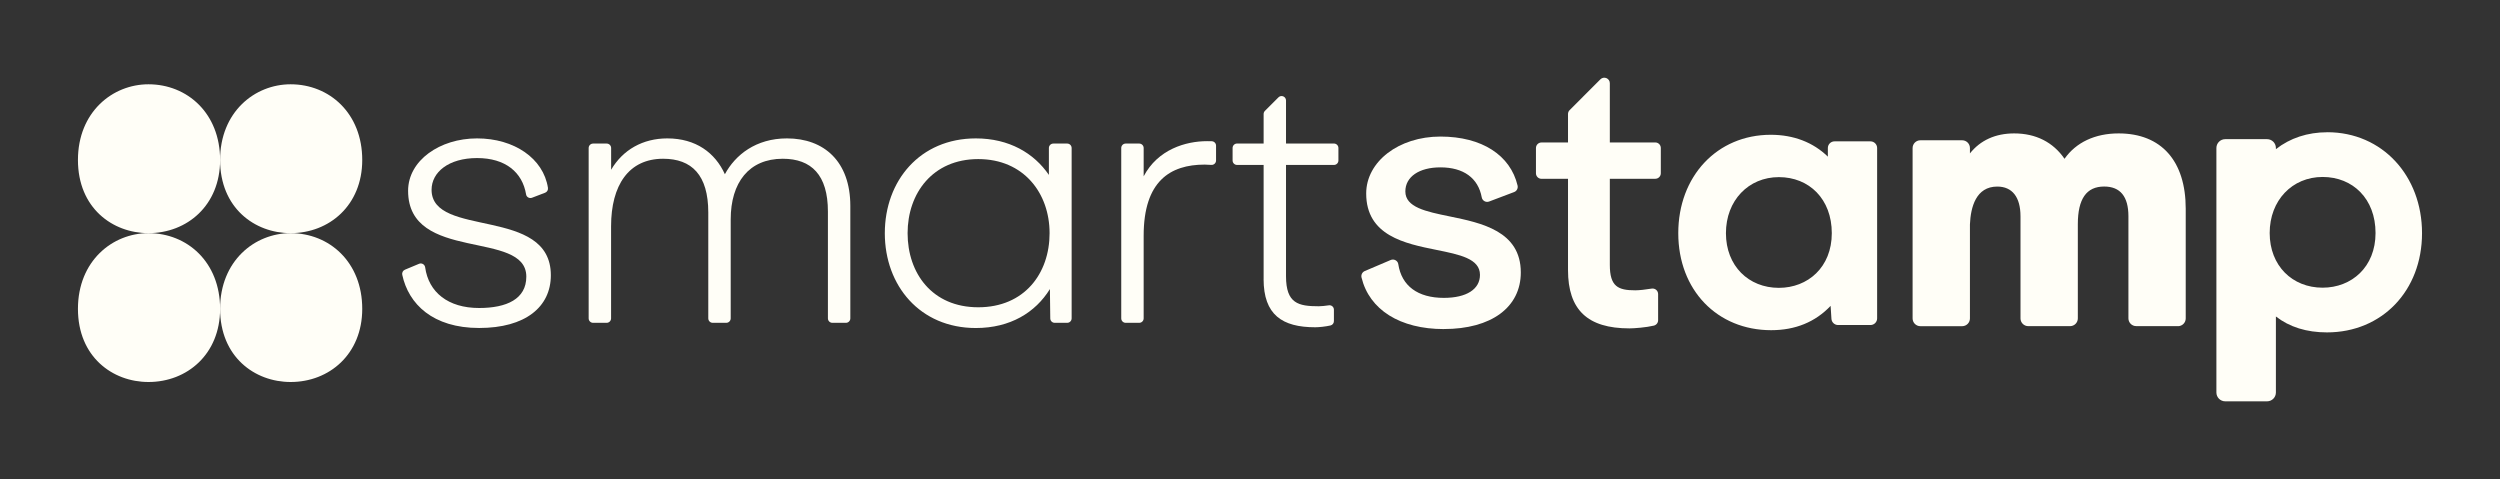
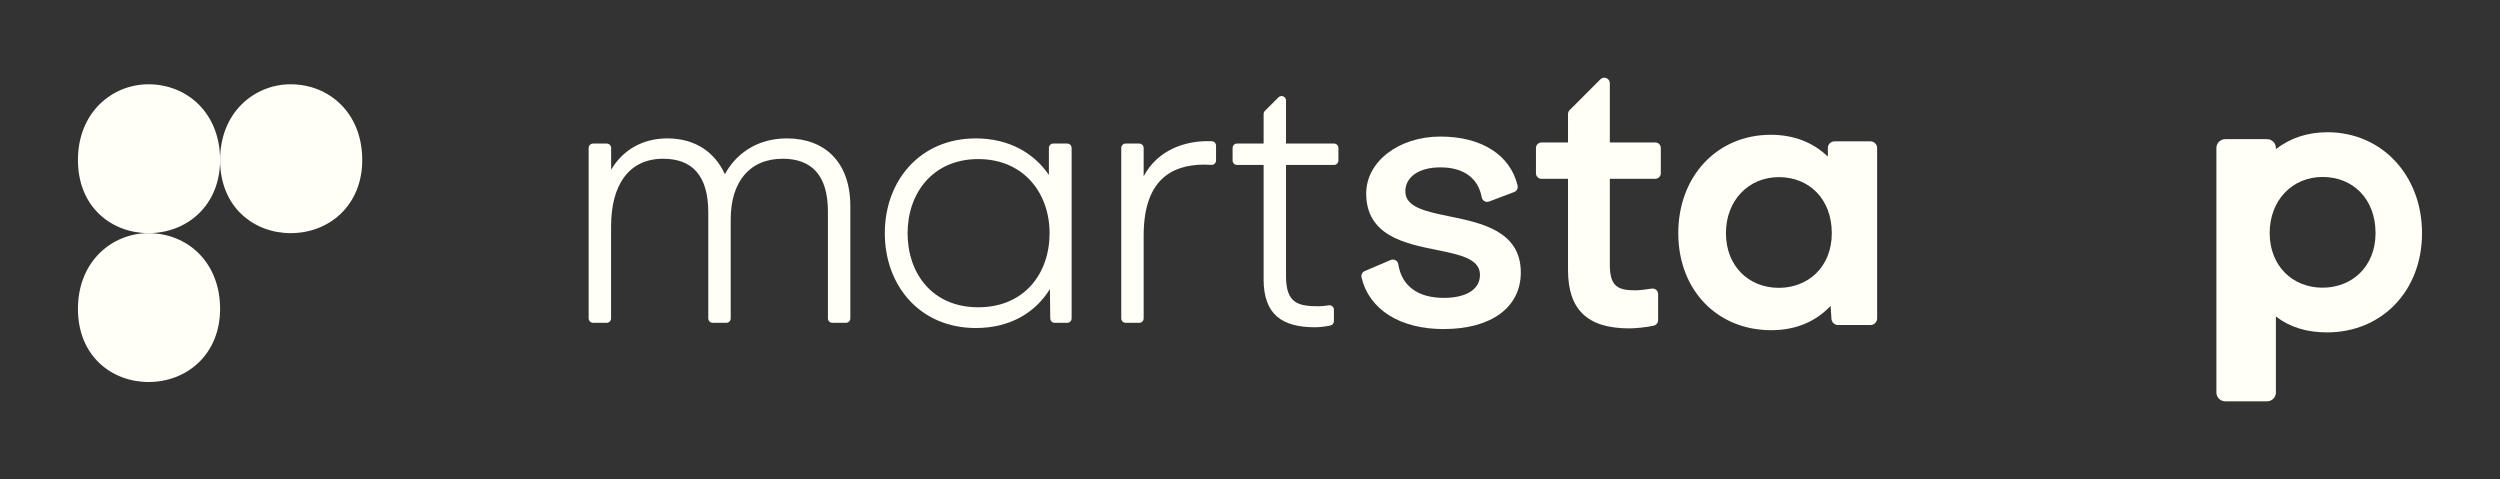
<svg xmlns="http://www.w3.org/2000/svg" id="Layer_1" data-name="Layer 1" viewBox="0 0 760.47 145.72">
  <rect x="0" y="0" width="760.47" height="145.72" fill="#333333" stroke="none" />
  <defs>
    <style>
      .cls-1 {
        fill: #fffef7;
      }
    </style>
  </defs>
  <g>
    <path class="cls-1" d="M66.95,48.67c0-14.26-10.03-23.03-21.78-23.03-10.97,0-21.46,8.46-21.46,23.03s10.5,22.25,21.46,22.25c11.75,0,21.78-8.46,21.78-22.25" />
    <path class="cls-1" d="M110.19,48.67c0-14.26-10.03-23.03-21.78-23.03-10.97,0-21.46,8.46-21.46,23.03s10.5,22.25,21.46,22.25c11.75,0,21.78-8.46,21.78-22.25" />
    <path class="cls-1" d="M66.95,93.95c0-14.26-10.03-23.03-21.78-23.03-10.97,0-21.46,8.46-21.46,23.03s10.5,22.25,21.46,22.25c11.75,0,21.78-8.46,21.78-22.25" />
-     <path class="cls-1" d="M110.19,93.95c0-14.26-10.03-23.03-21.78-23.03-10.97,0-21.46,8.46-21.46,23.03s10.5,22.25,21.46,22.25c11.75,0,21.78-8.46,21.78-22.25" />
  </g>
  <g>
    <path class="cls-1" d="M568.97,43h-10.94c-1.11,0-2.02.91-2.02,2.02v2.63c-4.47-4.36-10.43-6.65-17.36-6.65-16.31,0-28.14,12.59-28.14,29.93s11.88,29.51,28.25,29.51c7.37,0,13.44-2.49,18.09-7.4l.25,3.94c.07,1.06.95,1.89,2.02,1.89h9.86c1.11,0,2.02-.91,2.02-2.02v-51.83c0-1.11-.91-2.02-2.02-2.02M541.11,87.56c-9.21,0-16.1-6.67-16.1-16.63s6.88-17.05,16.1-17.05,16.1,6.67,16.1,17.05-7.31,16.63-16.1,16.63" />
-     <path class="cls-1" d="M123.15,82.05l4.33-1.81c.82-.34,1.73.2,1.85,1.09,1.05,7.57,6.97,12.36,16.41,12.36,8.39,0,14.36-2.73,14.36-9.54,0-14.36-35.96-4.19-35.96-26.11,0-9.23,9.65-15.94,20.97-15.94s20.19,6.1,21.57,15.04c.1.63-.25,1.25-.85,1.48l-4,1.53c-.78.3-1.67-.18-1.8-1.01-1.12-6.73-6.26-11.06-14.91-11.06s-13.84,4.3-13.84,9.65c0,14.78,36.28,4.93,36.28,26,0,9.65-7.76,16.04-21.81,16.04s-21.48-7.25-23.39-16.18c-.14-.64.2-1.29.8-1.54" />
    <path class="cls-1" d="M180.43,43.67h4.12c.74,0,1.35.6,1.35,1.35v6.62c3.56-6.08,9.65-9.54,17.09-9.54,8.7,0,14.57,4.4,17.51,10.9,3.15-5.87,9.44-10.9,18.87-10.9,11.32,0,19.29,7.03,19.29,20.55v34.2c0,.74-.6,1.35-1.35,1.35h-4.12c-.74,0-1.35-.6-1.35-1.35v-32.52c0-11.11-5.03-16.04-13.74-16.04-10.27,0-15.83,7.23-15.83,18.45v30.11c0,.74-.6,1.35-1.35,1.35h-4.12c-.74,0-1.35-.6-1.35-1.35v-32.2c0-11.43-5.03-16.36-13.74-16.36-10.48,0-15.83,8.07-15.83,20.55v28.01c0,.74-.6,1.35-1.35,1.35h-4.12c-.74,0-1.35-.6-1.35-1.35v-51.83c0-.74.6-1.35,1.35-1.35" />
    <path class="cls-1" d="M269.15,70.93c0-15.94,10.69-28.83,27.68-28.83,10.17,0,17.72,4.51,22.23,11.11v-8.19c0-.74.6-1.35,1.35-1.35h4.22c.74,0,1.35.6,1.35,1.35v51.83c0,.74-.6,1.35-1.35,1.35h-3.8c-.74,0-1.34-.59-1.35-1.33l-.11-8.94c-4.4,7.13-12.06,11.85-22.54,11.85-16.99,0-27.68-12.9-27.68-28.83M319.27,70.93c0-12.16-7.86-22.54-21.7-22.54s-21.49,10.38-21.49,22.54,7.45,22.54,21.49,22.54,21.7-10.28,21.7-22.54" />
    <path class="cls-1" d="M342.42,43.67h4.12c.74,0,1.35.6,1.35,1.35v8.61c4.3-8.18,12.79-10.69,19.29-10.69.51,0,.95,0,1.42.02.73.03,1.31.62,1.31,1.35v4.51c0,.78-.67,1.4-1.45,1.34-.69-.05-1.4-.09-2.01-.09-10.48,0-18.56,5.03-18.56,21.6v25.18c0,.74-.6,1.35-1.35,1.35h-4.12c-.74,0-1.35-.6-1.35-1.35v-51.83c0-.74.6-1.35,1.35-1.35" />
    <path class="cls-1" d="M384.38,84.88v-34.71h-8.09c-.74,0-1.35-.6-1.35-1.35v-3.81c0-.74.6-1.35,1.35-1.35h8.09v-8.98c0-.36.14-.7.39-.95l4.12-4.12c.85-.85,2.3-.25,2.3.95v13.1h14.59c.74,0,1.35.6,1.35,1.35v3.81c0,.74-.6,1.35-1.35,1.35h-14.59v33.87c0,8.28,3.77,9.12,9.96,9.12.82,0,2.01-.13,3.08-.29.81-.12,1.53.51,1.53,1.33v3.49c0,.62-.42,1.17-1.03,1.31-1.52.35-3.54.55-4.63.55-10.07,0-15.73-3.78-15.73-14.68" />
    <path class="cls-1" d="M439.2,100.1c-13.3,0-22.66-5.86-25.04-15.68-.2-.81.21-1.64.98-1.97l7.89-3.36c.49-.21,1.03-.18,1.49.08.45.25.75.68.82,1.18,1.01,6.62,5.93,10.26,13.86,10.26,6.88,0,10.99-2.62,10.99-7,0-4.92-6.15-6.16-13.27-7.6-9.51-1.92-21.34-4.31-21.34-17.15,0-9.71,9.91-17.32,22.57-17.32s21.31,5.71,23.48,14.91c.19.83-.26,1.68-1.05,1.97l-7.61,2.88c-.47.18-.99.14-1.42-.11-.43-.24-.73-.66-.82-1.15-1.08-5.89-5.55-9.13-12.57-9.13-6.48,0-10.67,2.87-10.67,7.32,0,4.83,6.25,6.12,13.48,7.6,9.64,1.98,21.64,4.45,21.64,17.04,0,10.62-8.97,17.22-23.4,17.22" />
    <path class="cls-1" d="M495.66,99.89c-12.75,0-18.69-5.64-18.69-17.74v-27.76h-8.07c-.93,0-1.68-.75-1.68-1.68v-7.69c0-.93.76-1.68,1.68-1.68h8.07v-8.65c0-.45.17-.87.49-1.19l9.36-9.37c.49-.49,1.19-.63,1.83-.37.64.27,1.04.86,1.04,1.56v18.01h13.83c.93,0,1.68.76,1.68,1.68v7.69c0,.93-.75,1.68-1.68,1.68h-13.83v26.19c0,6.58,2.49,7.74,7.74,7.74,1.15,0,3.15-.21,4.98-.52.49-.08.99.05,1.37.37.38.32.6.79.6,1.29v7.96c0,.78-.53,1.45-1.3,1.64-2.29.56-6,.84-7.43.84" />
-     <path class="cls-1" d="M662.52,99.2h-12.72c-1.3,0-2.36-1.06-2.36-2.36v-31.05c0-6.01-2.48-9.05-7.38-9.05-5.39,0-8.01,3.75-8.01,11.47v28.64c0,1.3-1.06,2.36-2.36,2.36h-12.72c-1.3,0-2.36-1.06-2.36-2.36v-31.05c0-5.84-2.51-9.05-7.06-9.05-6.48,0-8.1,6.26-8.32,11.51v28.6c0,1.3-1.06,2.36-2.36,2.36h-12.72c-1.3,0-2.36-1.06-2.36-2.36v-51.83c0-1.3,1.06-2.36,2.36-2.36h12.72c1.3,0,2.36,1.06,2.36,2.36v1.63c3.17-3.99,7.76-6.08,13.46-6.08,6.58,0,11.84,2.66,15.31,7.72,3.51-4.99,9.28-7.72,16.46-7.72,12.97,0,20.41,8.36,20.41,22.92v33.36c0,1.3-1.06,2.36-2.36,2.36" />
    <path class="cls-1" d="M707.94,40.23c-6,0-11.35,1.77-15.64,5.14v-.35c0-1.49-1.21-2.69-2.69-2.69h-12.72c-1.49,0-2.69,1.21-2.69,2.69v74.37c0,1.49,1.21,2.69,2.69,2.69h12.72c1.49,0,2.69-1.21,2.69-2.69v-23.12c4.15,3.22,9.36,4.84,15.53,4.84,16.76,0,28.92-12.69,28.92-30.18s-12.12-30.71-28.82-30.71M706.51,87.51c-9.21,0-16.1-6.67-16.1-16.63s6.88-17.05,16.1-17.05,16.1,6.67,16.1,17.05-7.31,16.63-16.1,16.63" />
  </g>
</svg>